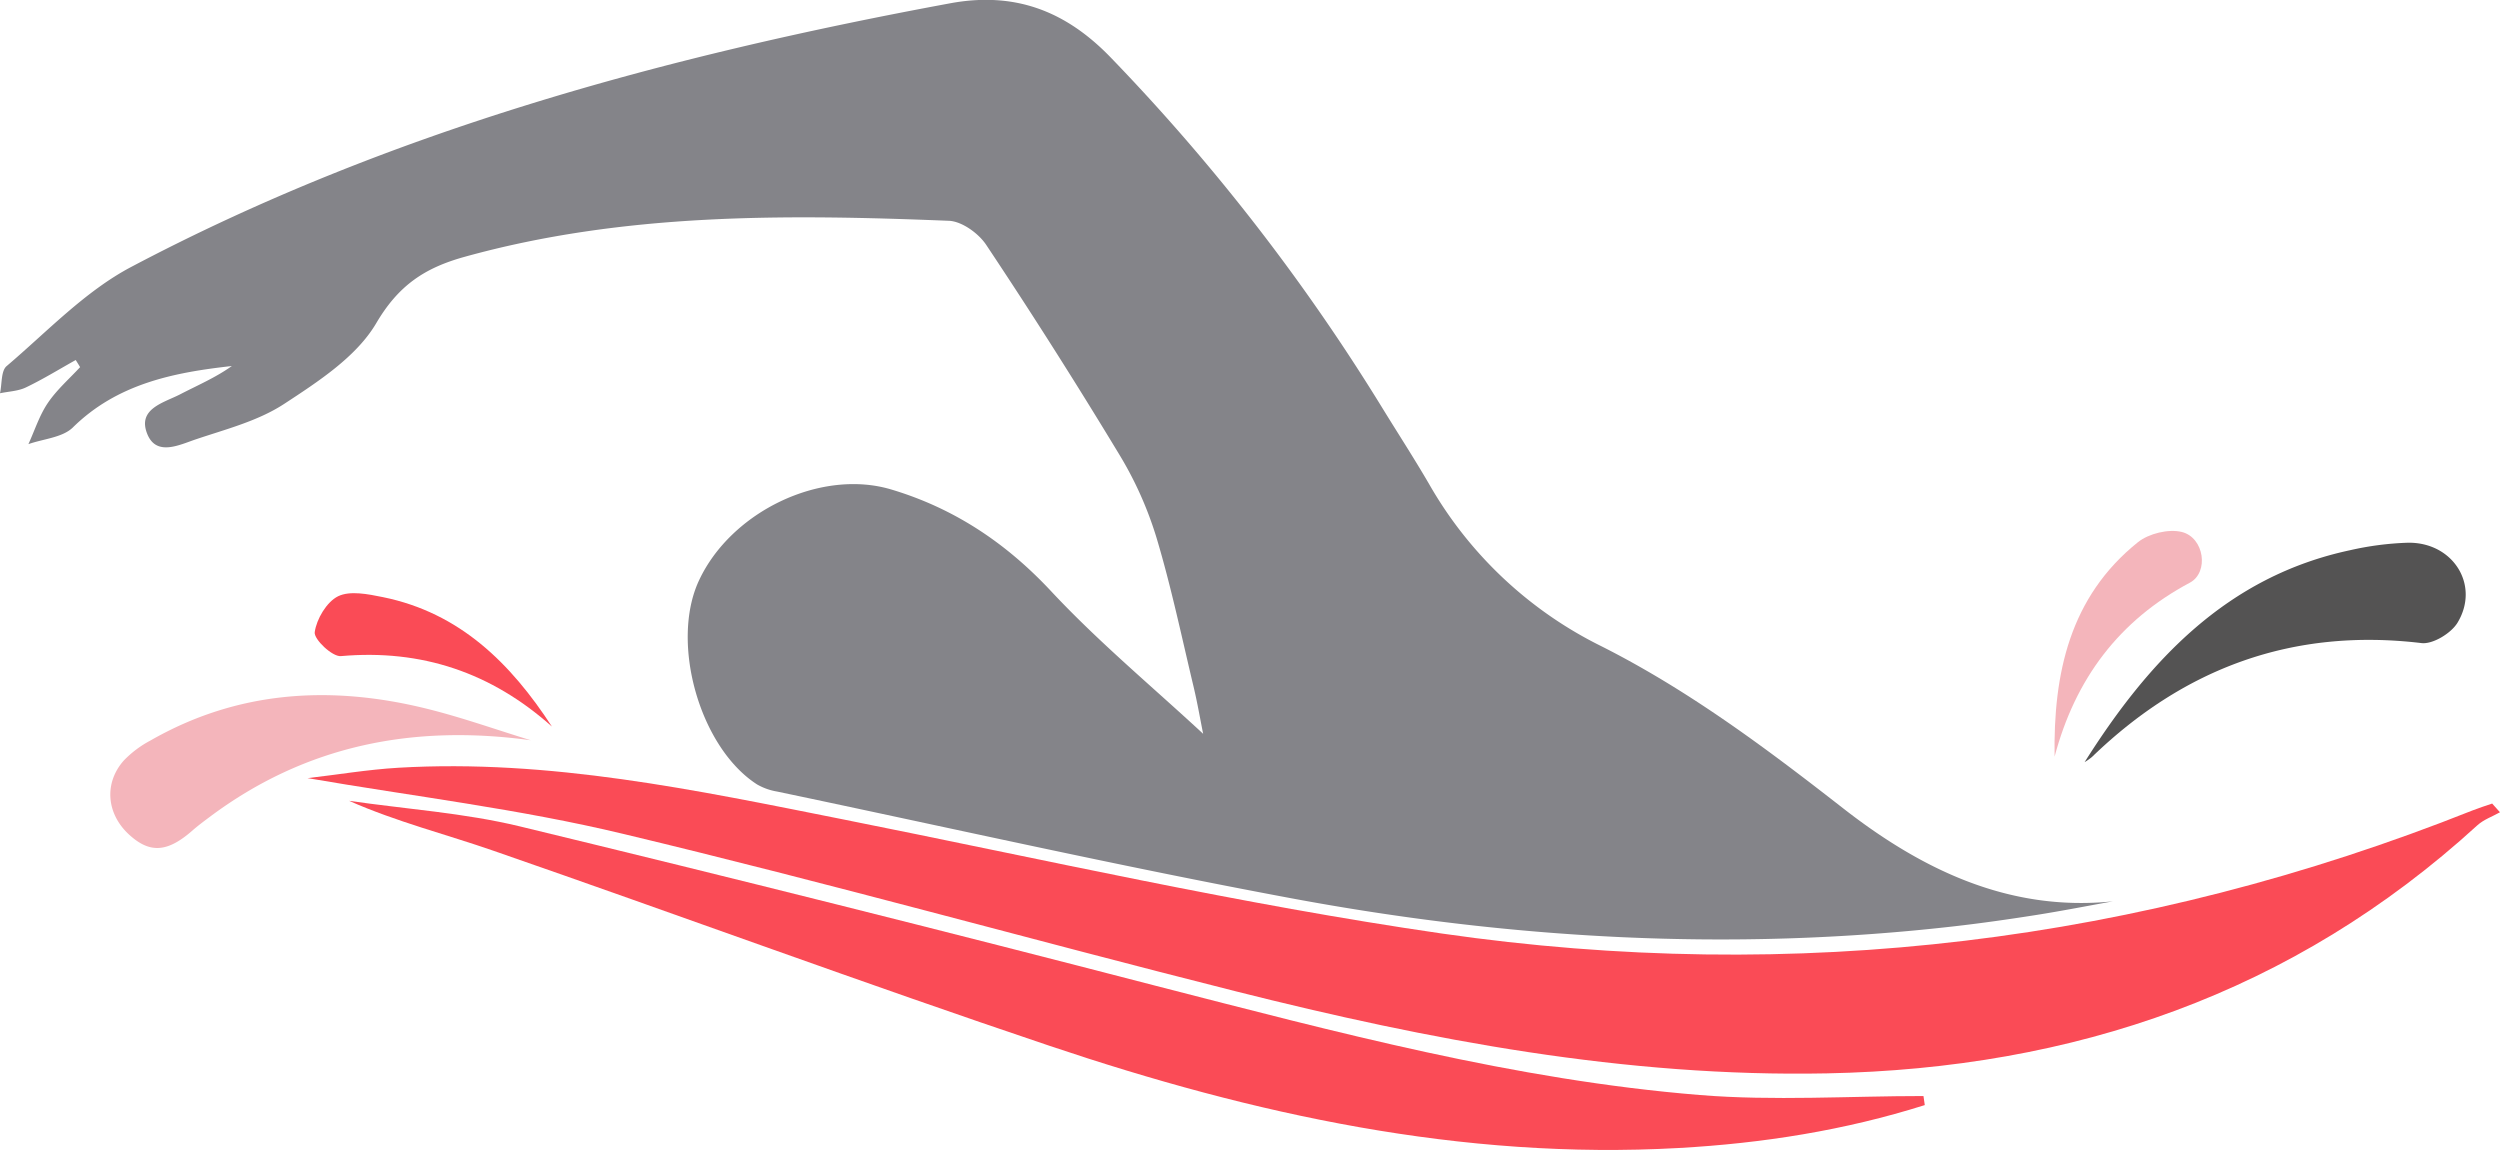
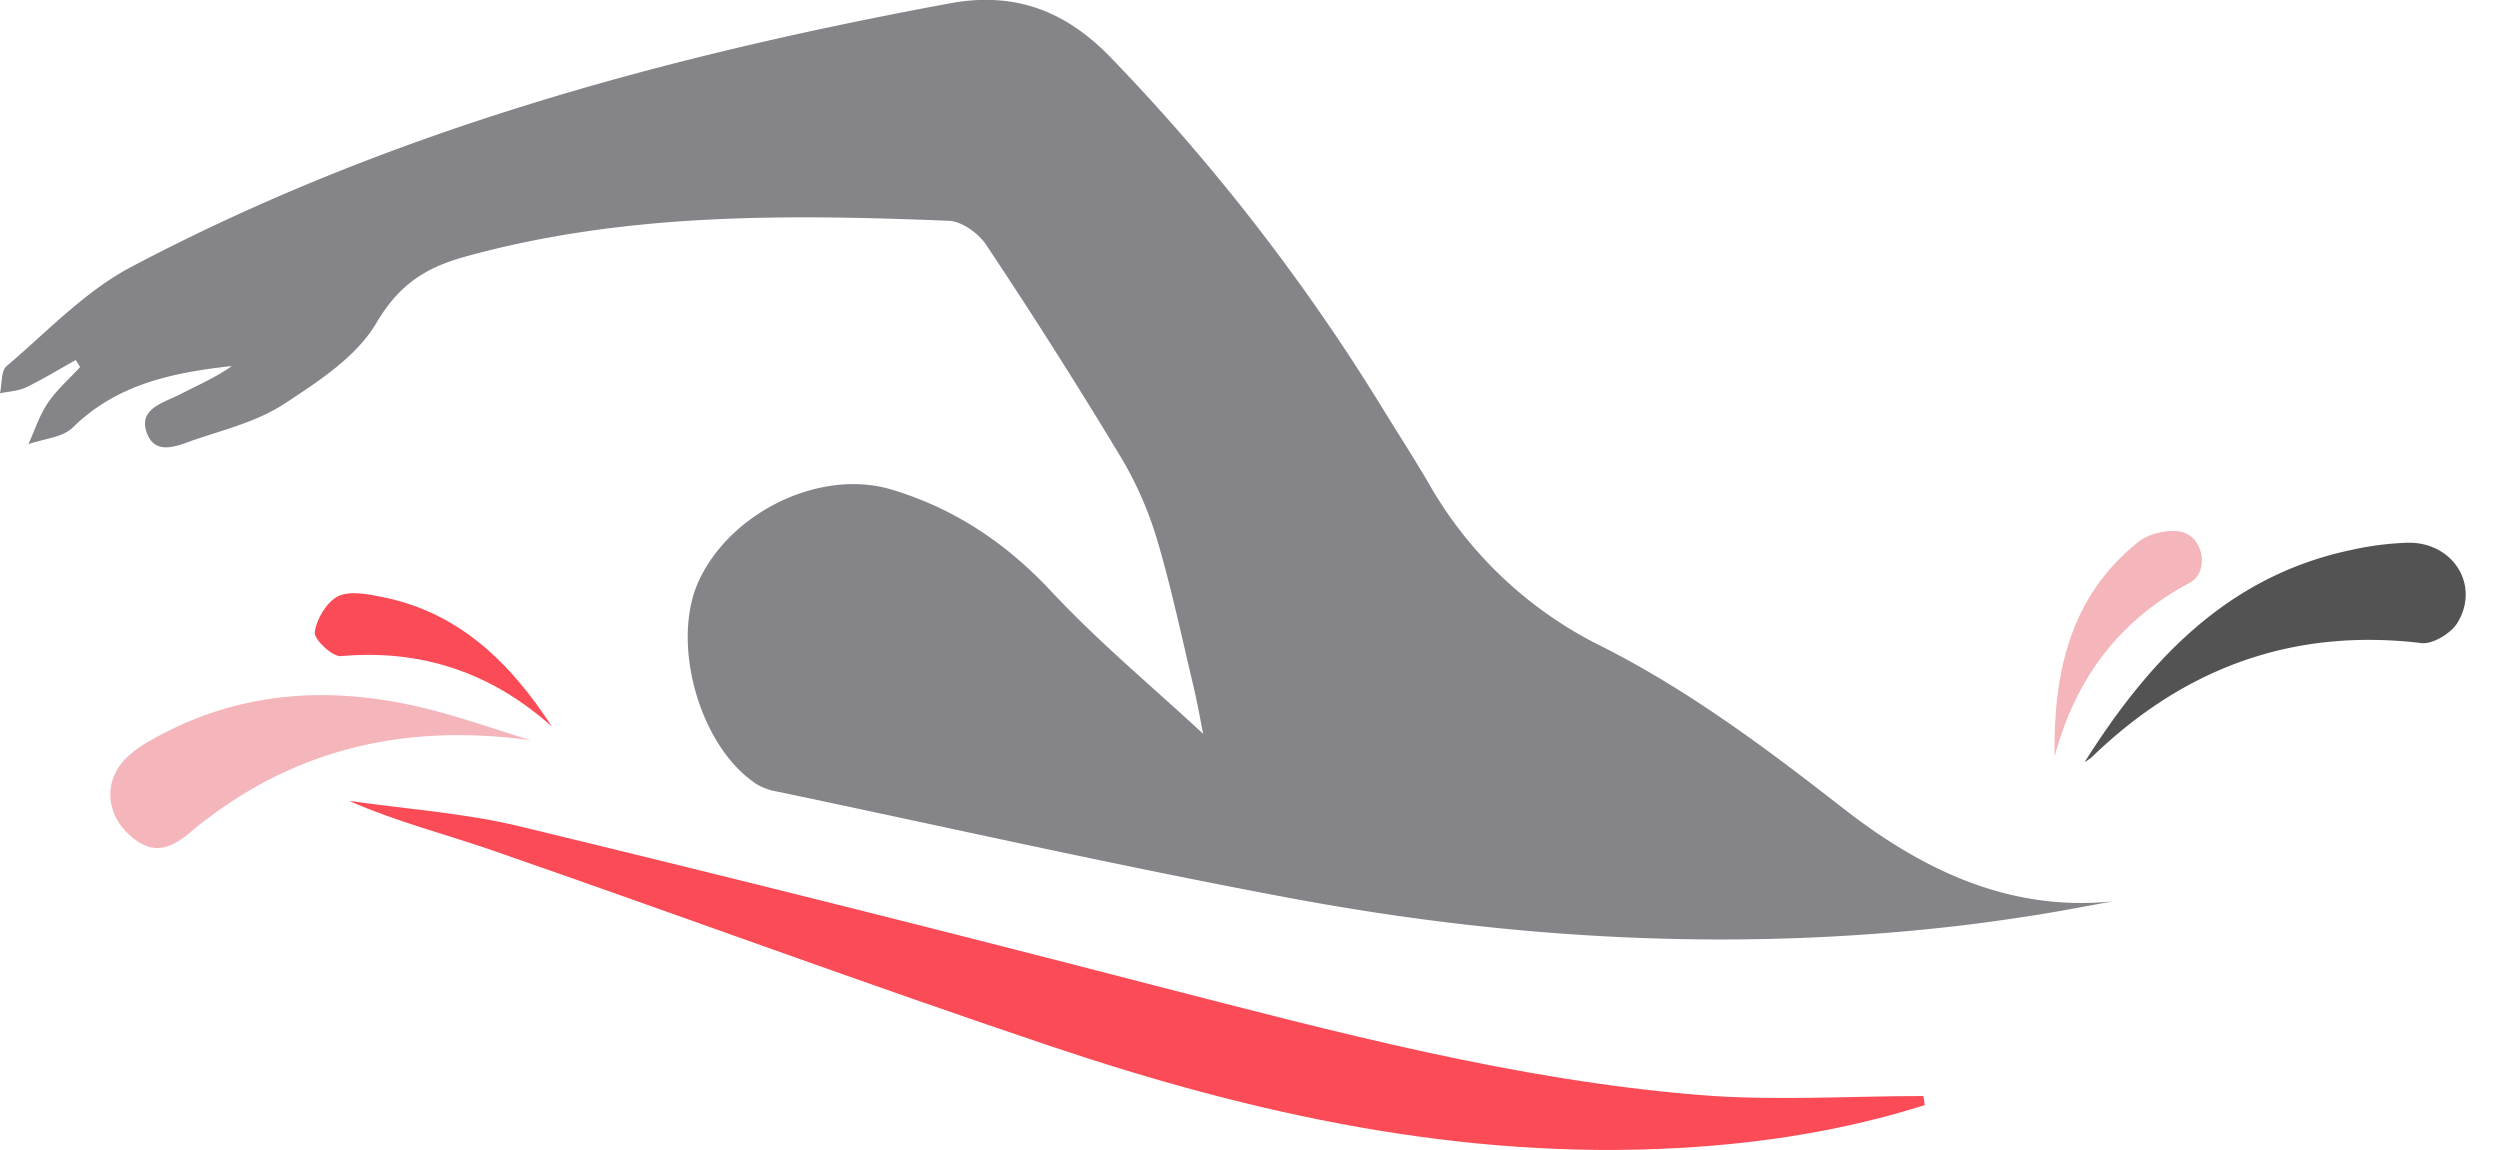
<svg xmlns="http://www.w3.org/2000/svg" viewBox="0 0 765.53 352.13">
  <defs>
    <style>.cls-1{fill:#848489;}.cls-2{fill:#fa4b56;}.cls-3{fill:#545353;}.cls-4{fill:#f4b5bb;}</style>
  </defs>
  <title>Ресурс 37</title>
  <g id="Слой_2" data-name="Слой 2">
    <g id="Слой_1-2" data-name="Слой 1">
      <path class="cls-1" d="M368.42,224.7c-.87-4.3-1.74-9.42-2.94-14.46-3.64-15.23-6.85-30.6-11.34-45.57a111.79,111.79,0,0,0-11.38-25.46Q323.09,106.66,302,75c-2.34-3.54-7.46-7.23-11.43-7.39-49.86-2-99.6-2.5-148.4,11.06C130,82.06,122,87.4,115.19,99c-6.08,10.3-17.81,17.89-28.3,24.76-8,5.2-17.77,7.68-26.95,10.78-5.06,1.71-12.12,5.29-14.88-1.74-3-7.61,5-9.45,10-12C60.45,118,66,115.64,71,112.08c-18,2-35.16,5.47-48.74,18.86C19.08,134,13.27,134.38,8.7,136c1.93-4.22,3.36-8.78,5.93-12.58,2.74-4.06,6.56-7.39,9.9-11-.44-.73-.89-1.46-1.34-2.18-5.08,2.83-10,5.88-15.27,8.4-2.38,1.14-5.26,1.22-7.92,1.78.63-2.82.28-6.79,2-8.29,12.39-10.53,24-22.89,38.1-30.35C118.91,40.14,203.88,17.12,291,1c19.51-3.59,35.15,2.15,49.09,16.58a625.22,625.22,0,0,1,83.31,107.53c4.76,7.74,9.71,15.37,14.27,23.22a123.85,123.85,0,0,0,52.61,49.51c26.68,13.45,50.4,31.17,74,49.59S614.75,279.32,647,276c-7.85,1.41-15.69,2.95-23.56,4.19-8.36,1.32-16.74,2.51-25.14,3.47-68.13,7.78-135.89,3.91-203.06-8.63-52.63-9.82-104.88-21.66-157.3-32.65a18.29,18.29,0,0,1-6.1-2.17c-17.56-11.27-26.67-43.4-17.82-62.42,9.85-21.2,37.4-34.34,58.88-27.91C292.11,155.62,308,166.2,321.83,181,336.35,196.55,352.82,210.24,368.42,224.7Z" />
-       <path class="cls-2" d="M94.17,238.27c8.86-1,18.33-2.62,27.85-3.18,46.21-2.69,91,6.83,135.91,15.77,61.11,12.18,122,26.08,183.6,35,108.16,15.62,213.74,2.84,315.6-37.7,2-.79,4-1.41,6-2.1l2.39,2.67c-2.33,1.31-5,2.23-6.94,4-56.42,51.53-123.75,74.46-199.18,75.95-61.64,1.21-121.64-10.17-181-25.13-62.56-15.77-124.72-33.18-187.47-48.18C159.09,247.71,126.36,243.82,94.17,238.27Z" />
      <path class="cls-2" d="M589.39,338.39c-24.48,7.74-49.67,11.71-75.3,13.14-66.5,3.72-130.26-10.27-192.65-31.27-57-19.17-113.38-40-170.16-59.69-14.67-5.1-29.8-8.9-44.4-15.35,17.44,2.53,35.21,3.7,52.27,7.82q97.65,23.63,194.91,48.86C409,316,463.81,330.71,520.53,335.31c22.68,1.84,45.63.31,68.46.31C589.12,336.54,589.25,337.46,589.39,338.39Z" />
      <path class="cls-3" d="M638.33,233.38c19.71-31.22,43.67-56.86,81.3-64.9a93.16,93.16,0,0,1,17.64-2.29c13.88-.25,22.25,13,15.22,24.54-2,3.23-7.56,6.6-11,6.19-39.42-4.7-72.67,7.59-100.9,34.87A18.82,18.82,0,0,1,638.33,233.38Z" />
      <path class="cls-4" d="M162.55,226.68c-36-4.94-69,1.46-98.49,23.59-1.75,1.31-3.51,2.62-5.15,4.06-7.67,6.72-13.06,7.07-19.43,1.19-6.86-6.33-7.7-15.7-1.58-22.63a32.11,32.11,0,0,1,8.16-6.13c26.7-15.3,55.12-17,84.38-9.8C141.28,219.62,151.85,223.41,162.55,226.68Z" />
      <path class="cls-2" d="M169,222.48c-18.52-16.51-39.84-23.75-64.63-21.57-2.62.23-8.3-5.16-8-7.33.55-4,3.65-9.27,7.16-11,3.69-1.79,9.22-.64,13.73.27C140.81,187.65,156.37,203.08,169,222.48Z" />
      <path class="cls-4" d="M629.14,231.69c-.4-25.47,4.64-48.92,25.53-65.67,3.32-2.66,9.4-4.13,13.44-3.12,6.88,1.73,8.36,12.36,2.46,15.52C648.82,190,635.46,207.92,629.14,231.69Z" />
    </g>
  </g>
</svg>